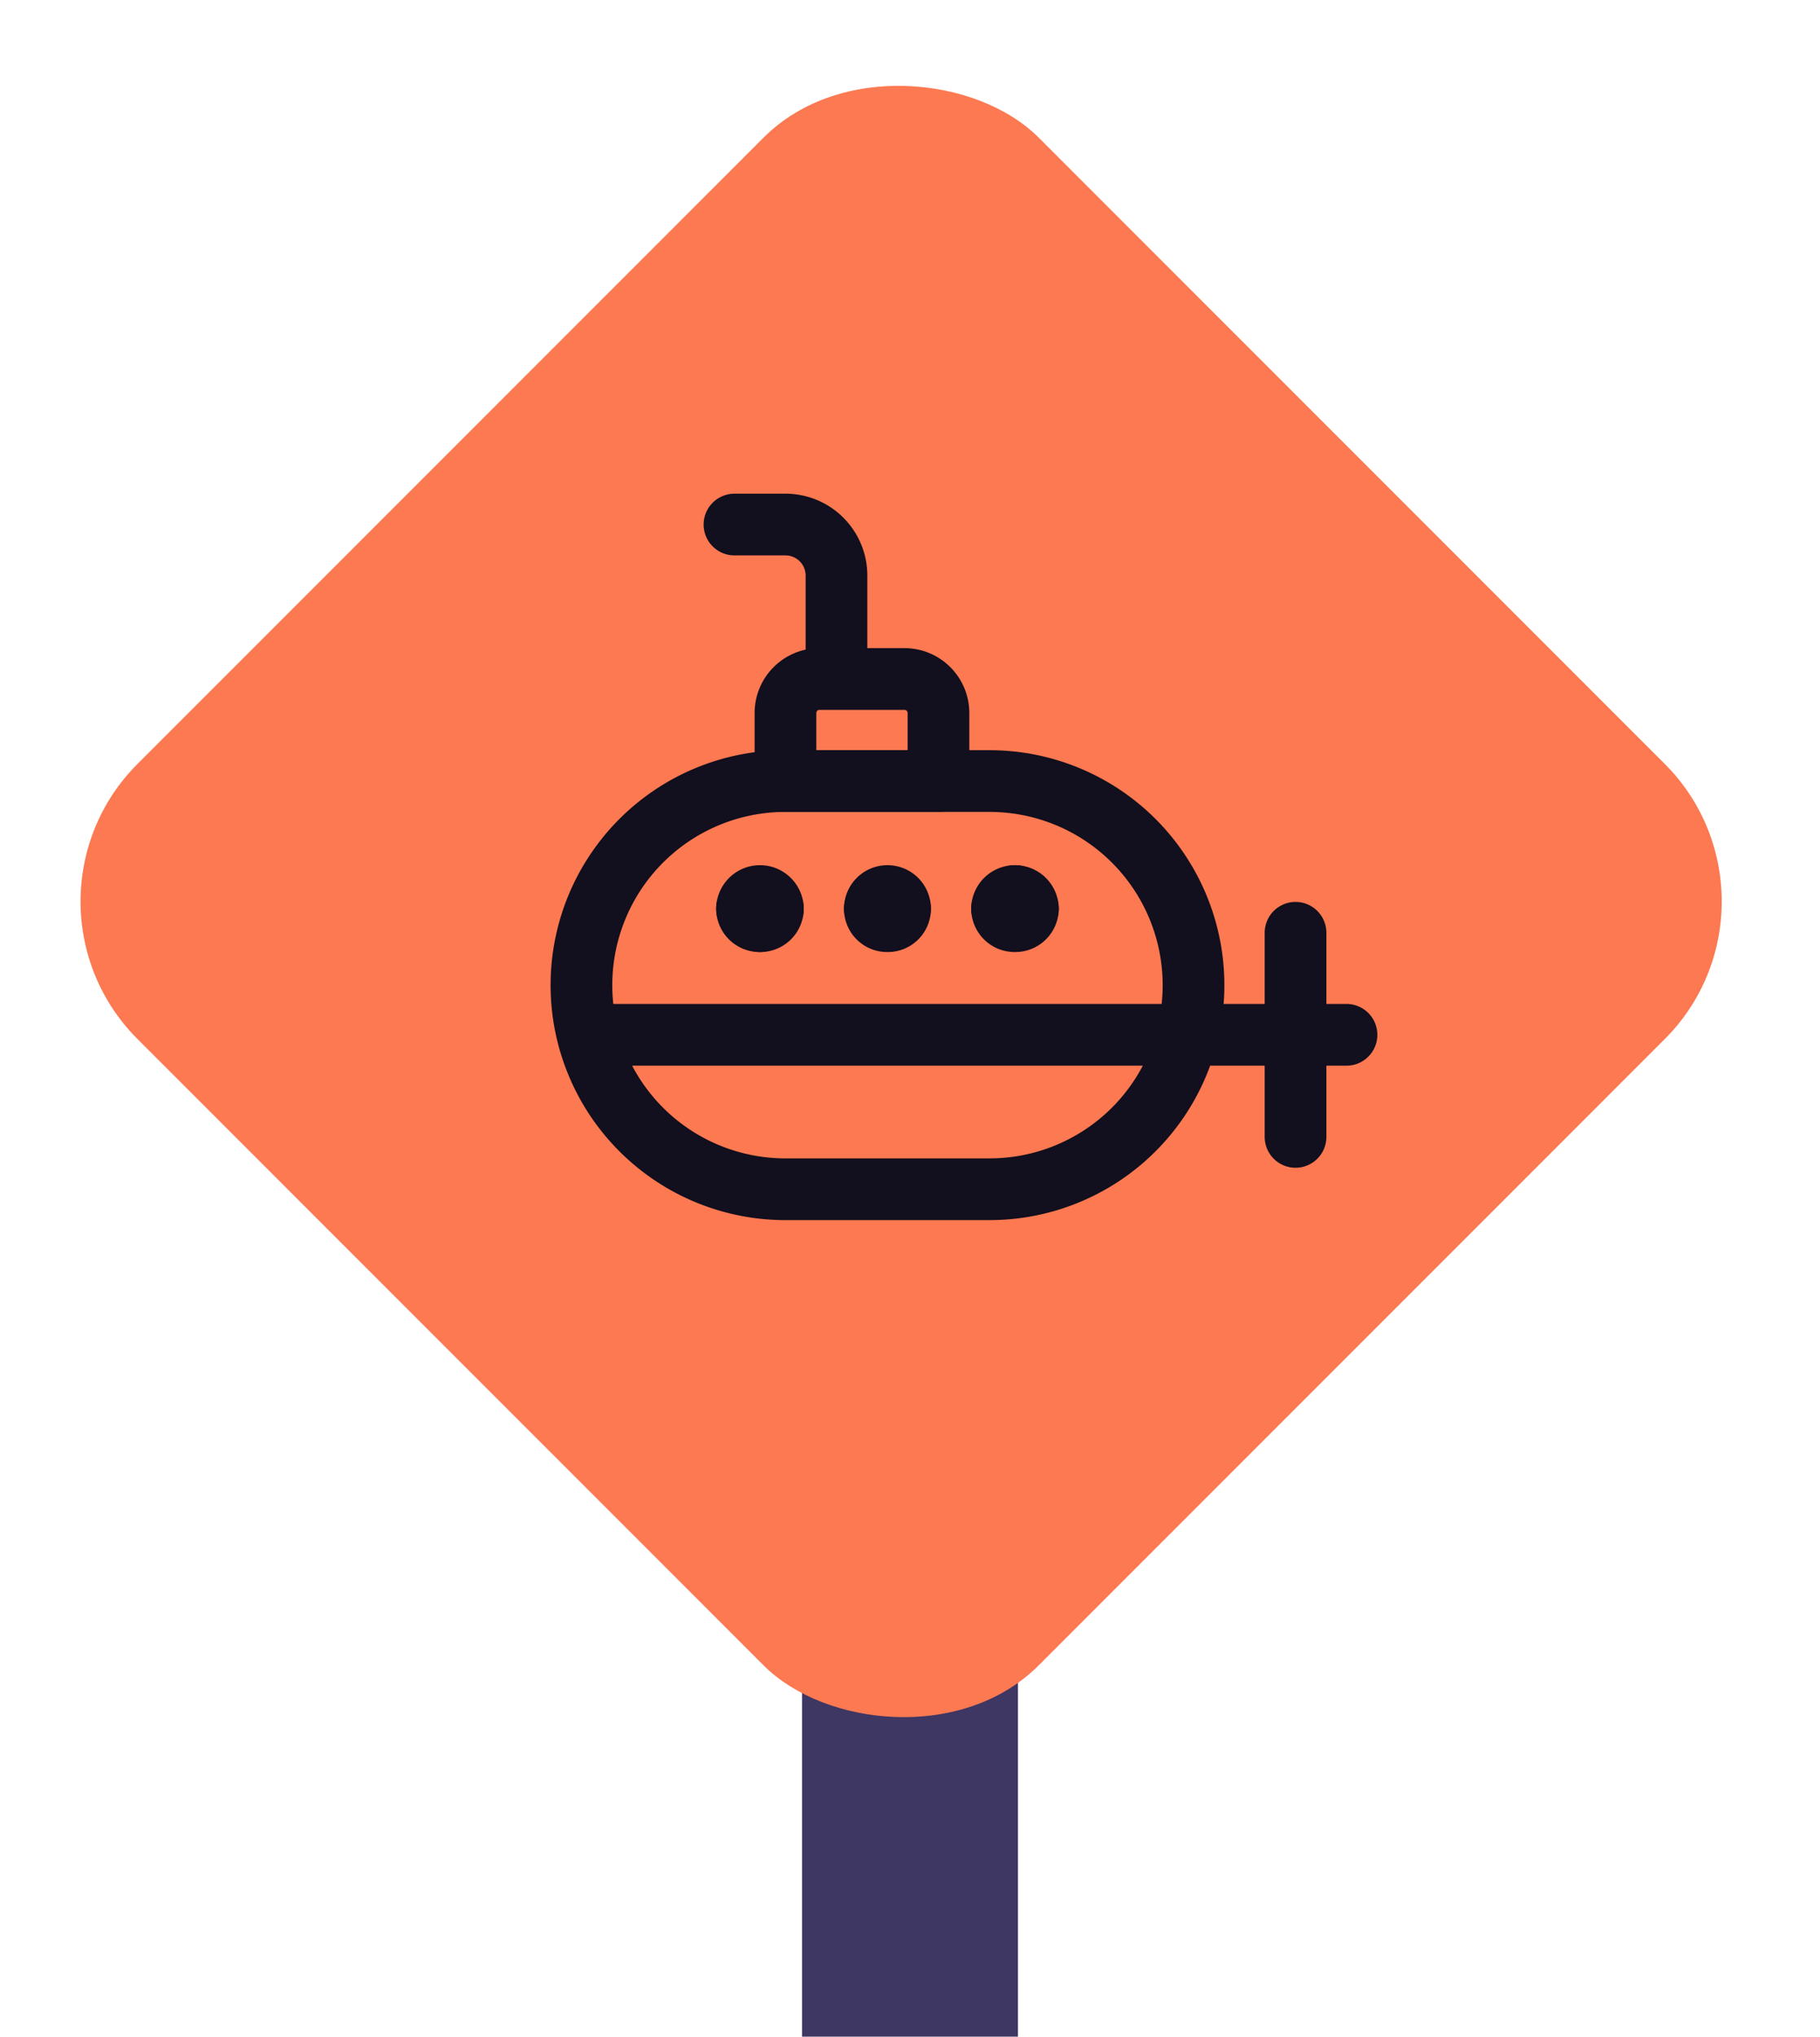
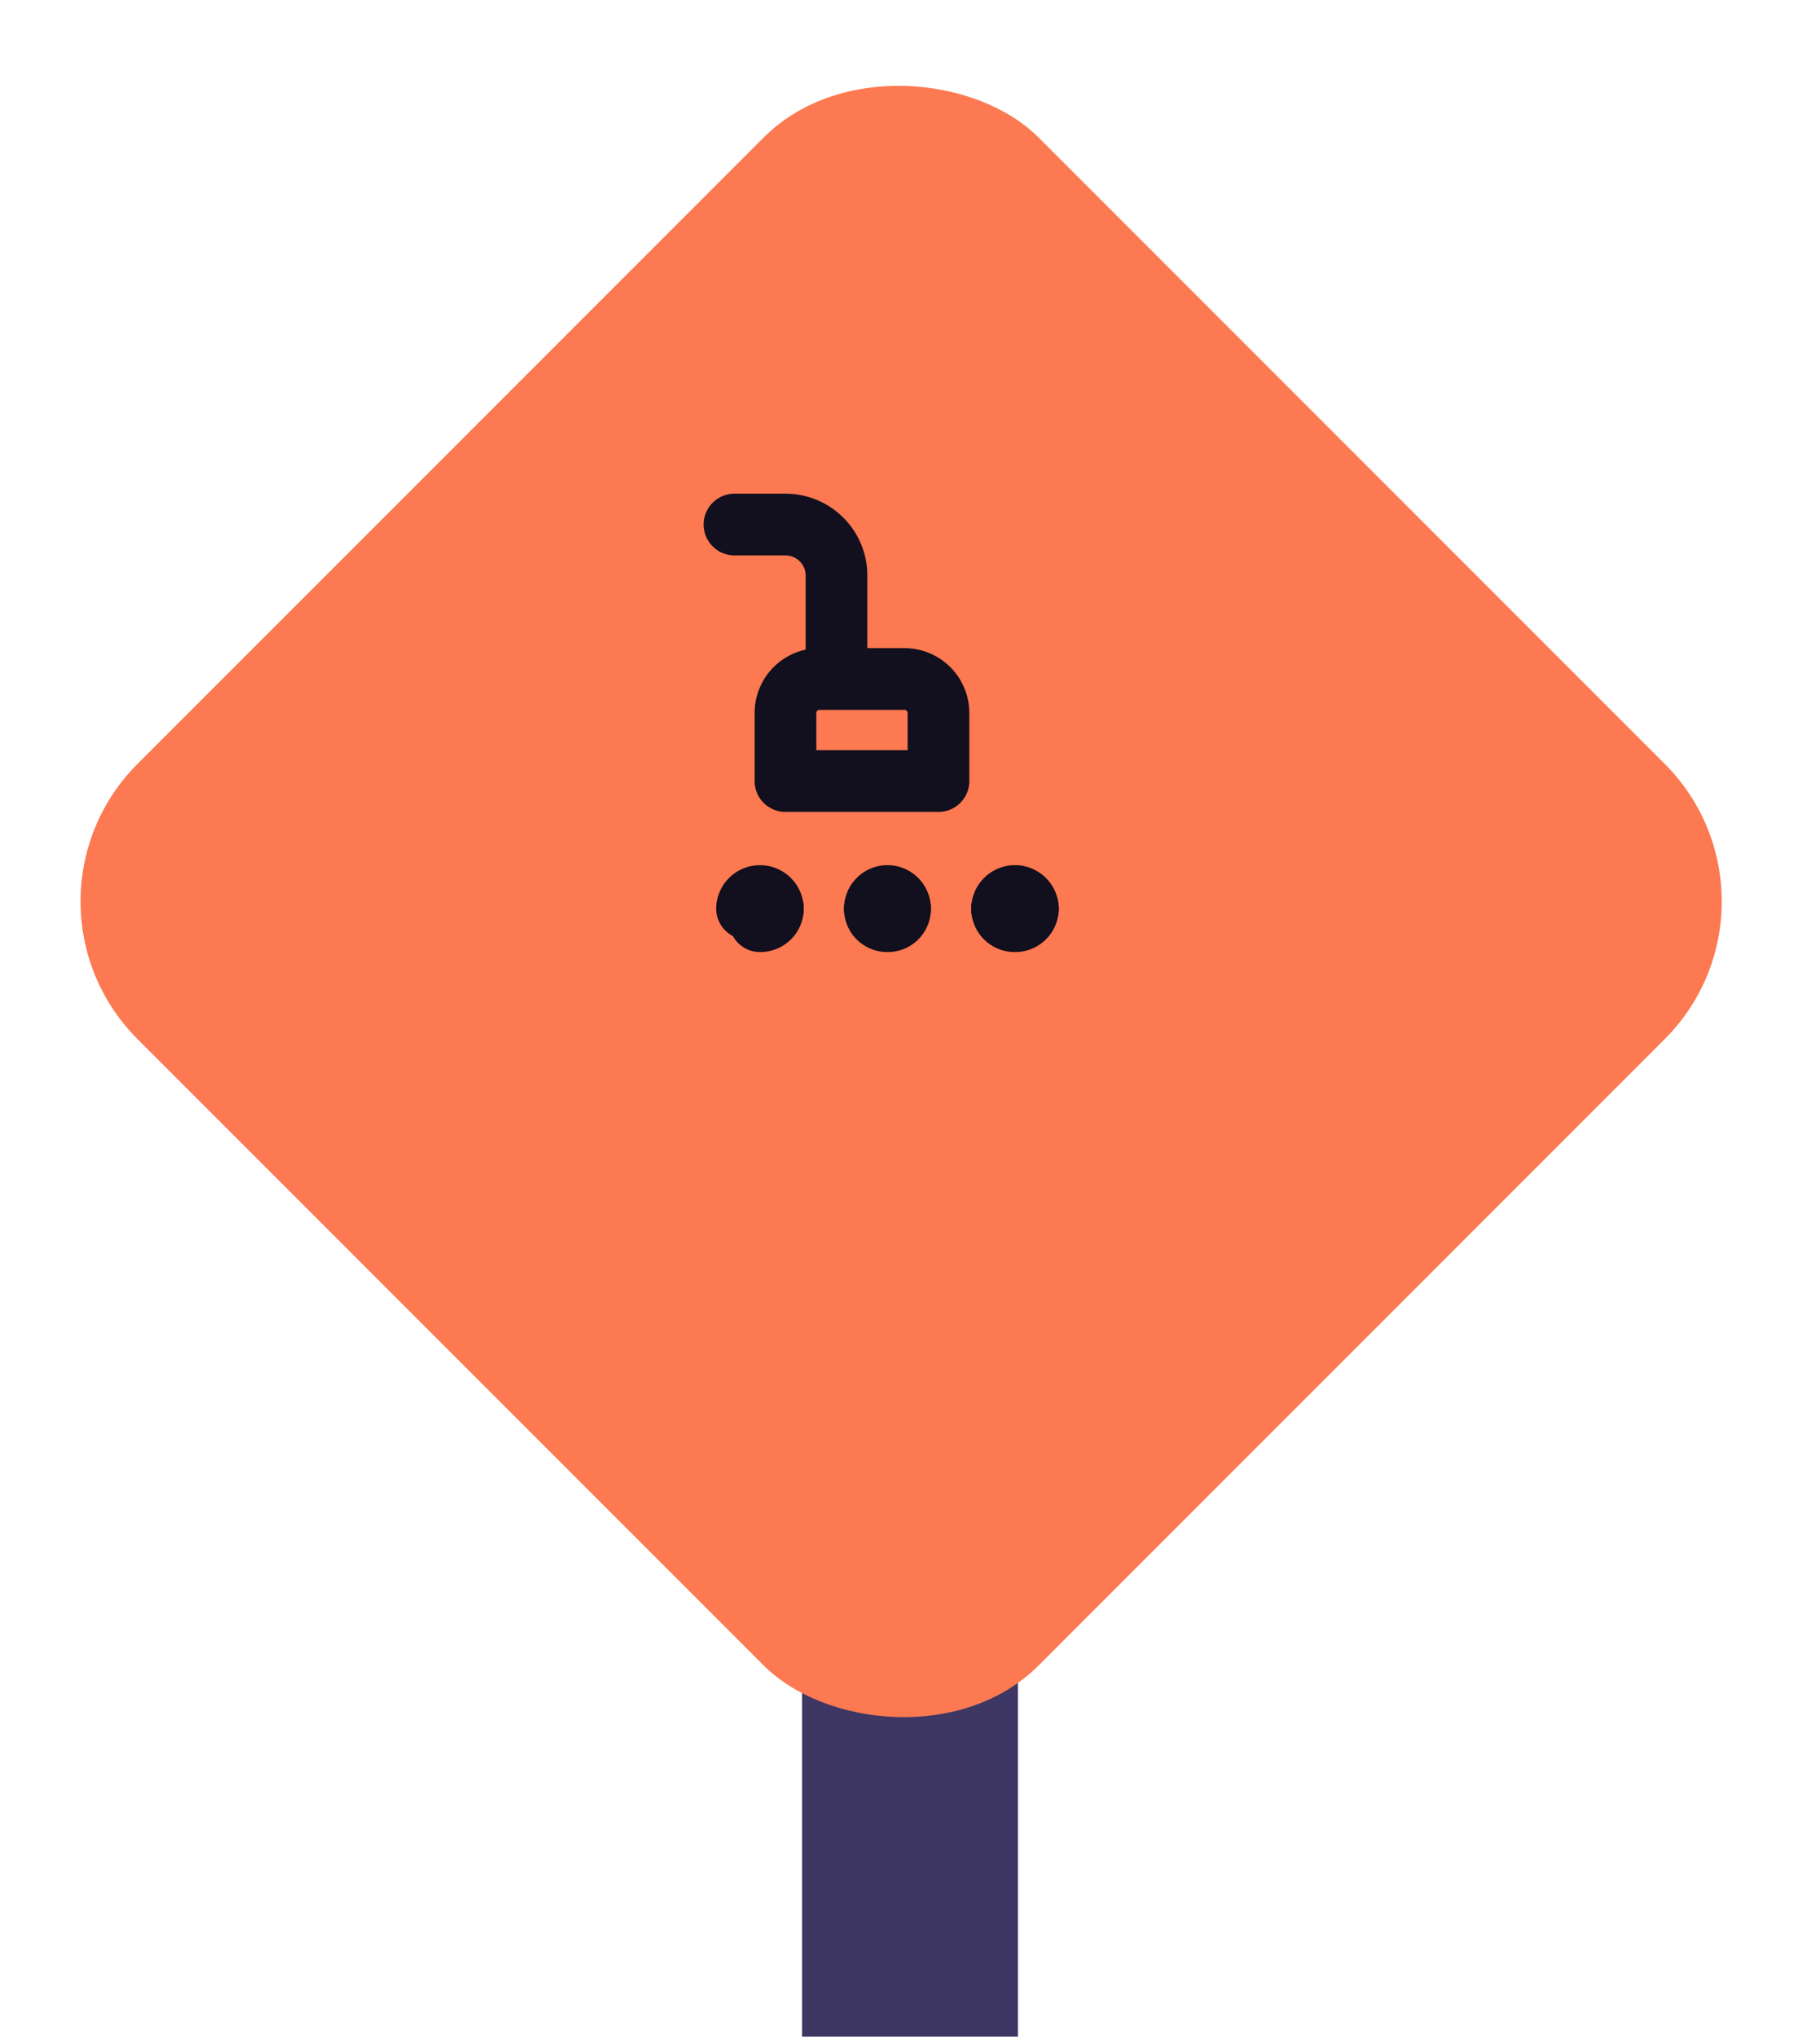
<svg xmlns="http://www.w3.org/2000/svg" width="59" height="66" fill="none">
  <path fill="#3E3663" d="M26 47.998h7v18h-7z" />
  <rect y="29.213" width="41.313" height="41.313" rx="6.304" transform="rotate(-45 0 29.213)" fill="#FC7951" />
-   <path d="M19.058 33.533H43.65M41.998 30.227v6.614M32.077 25.31h-6.614a6.614 6.614 0 1 0 0 13.228h6.614a6.614 6.614 0 1 0 0-13.228z" stroke="#120F1E" stroke-width="2" stroke-linecap="round" stroke-linejoin="round" />
  <path d="M24.636 29.036a.42.42 0 0 1 .419.408M24.217 29.444a.42.42 0 0 1 .419-.408" stroke="#120F1E" stroke-width="2" stroke-linecap="round" stroke-linejoin="round" />
-   <path d="M24.636 29.851a.408.408 0 0 1-.42-.408" stroke="#120F1E" stroke-width="2" stroke-linecap="round" stroke-linejoin="round" />
  <path d="M25.055 29.443a.405.405 0 0 1-.26.38.408.408 0 0 1-.16.028M28.77 29.036a.408.408 0 0 1 .407.408M28.361 29.444a.408.408 0 0 1 .408-.408" stroke="#120F1E" stroke-width="2" stroke-linecap="round" stroke-linejoin="round" />
  <path d="M28.77 29.851a.398.398 0 0 1-.409-.408M29.177 29.443a.396.396 0 0 1-.407.408M32.903 29.036a.42.42 0 0 1 .42.408" stroke="#120F1E" stroke-width="2" stroke-linecap="round" stroke-linejoin="round" />
  <path d="M32.484 29.444a.419.419 0 0 1 .42-.408" stroke="#120F1E" stroke-width="2" stroke-linecap="round" stroke-linejoin="round" />
  <path d="M32.903 29.851a.408.408 0 0 1-.419-.408M33.322 29.443a.409.409 0 0 1-.419.408M26.565 22.003h2.756a1.103 1.103 0 0 1 1.102 1.102v2.205h-4.96v-2.205a1.102 1.102 0 0 1 1.102-1.102zM23.81 16.998h1.653a1.654 1.654 0 0 1 1.654 1.654v3.307" stroke="#120F1E" stroke-width="2" stroke-linecap="round" stroke-linejoin="round" />
</svg>